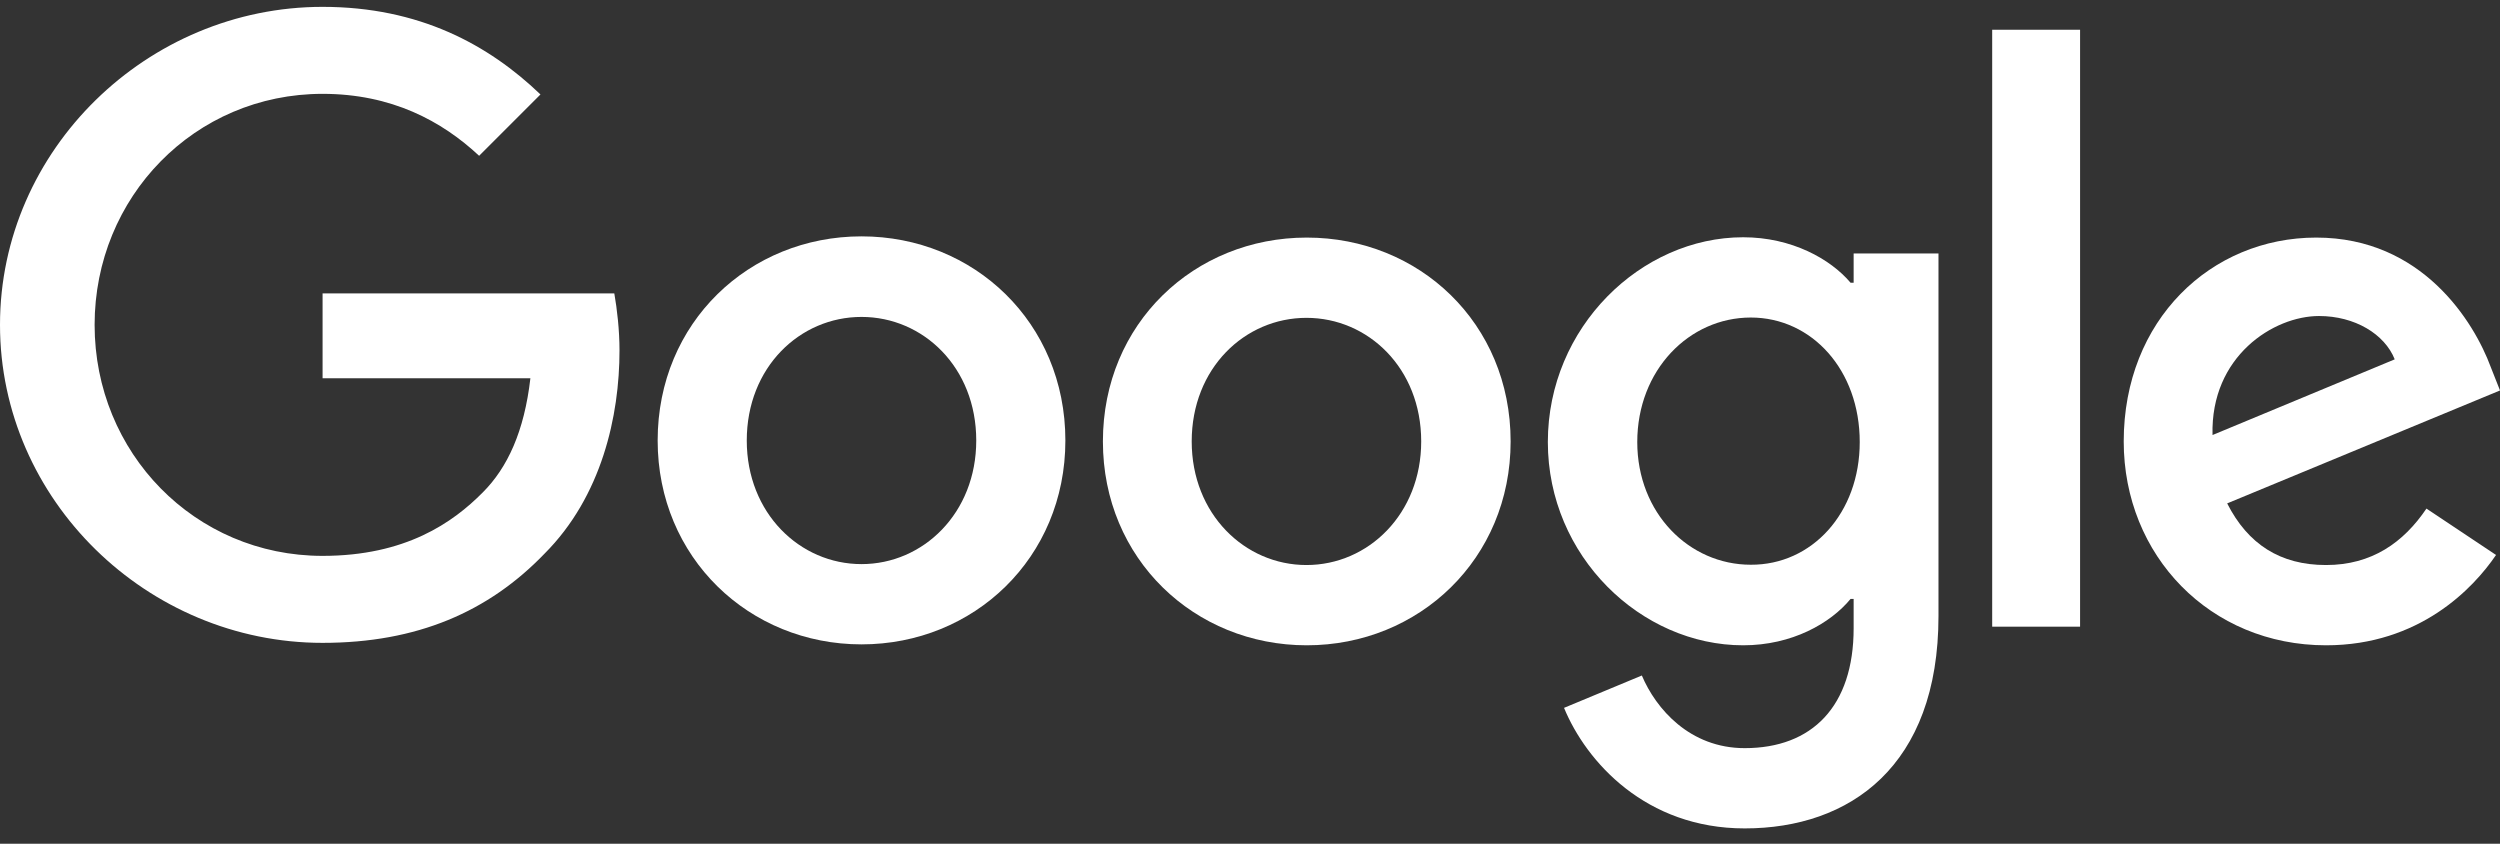
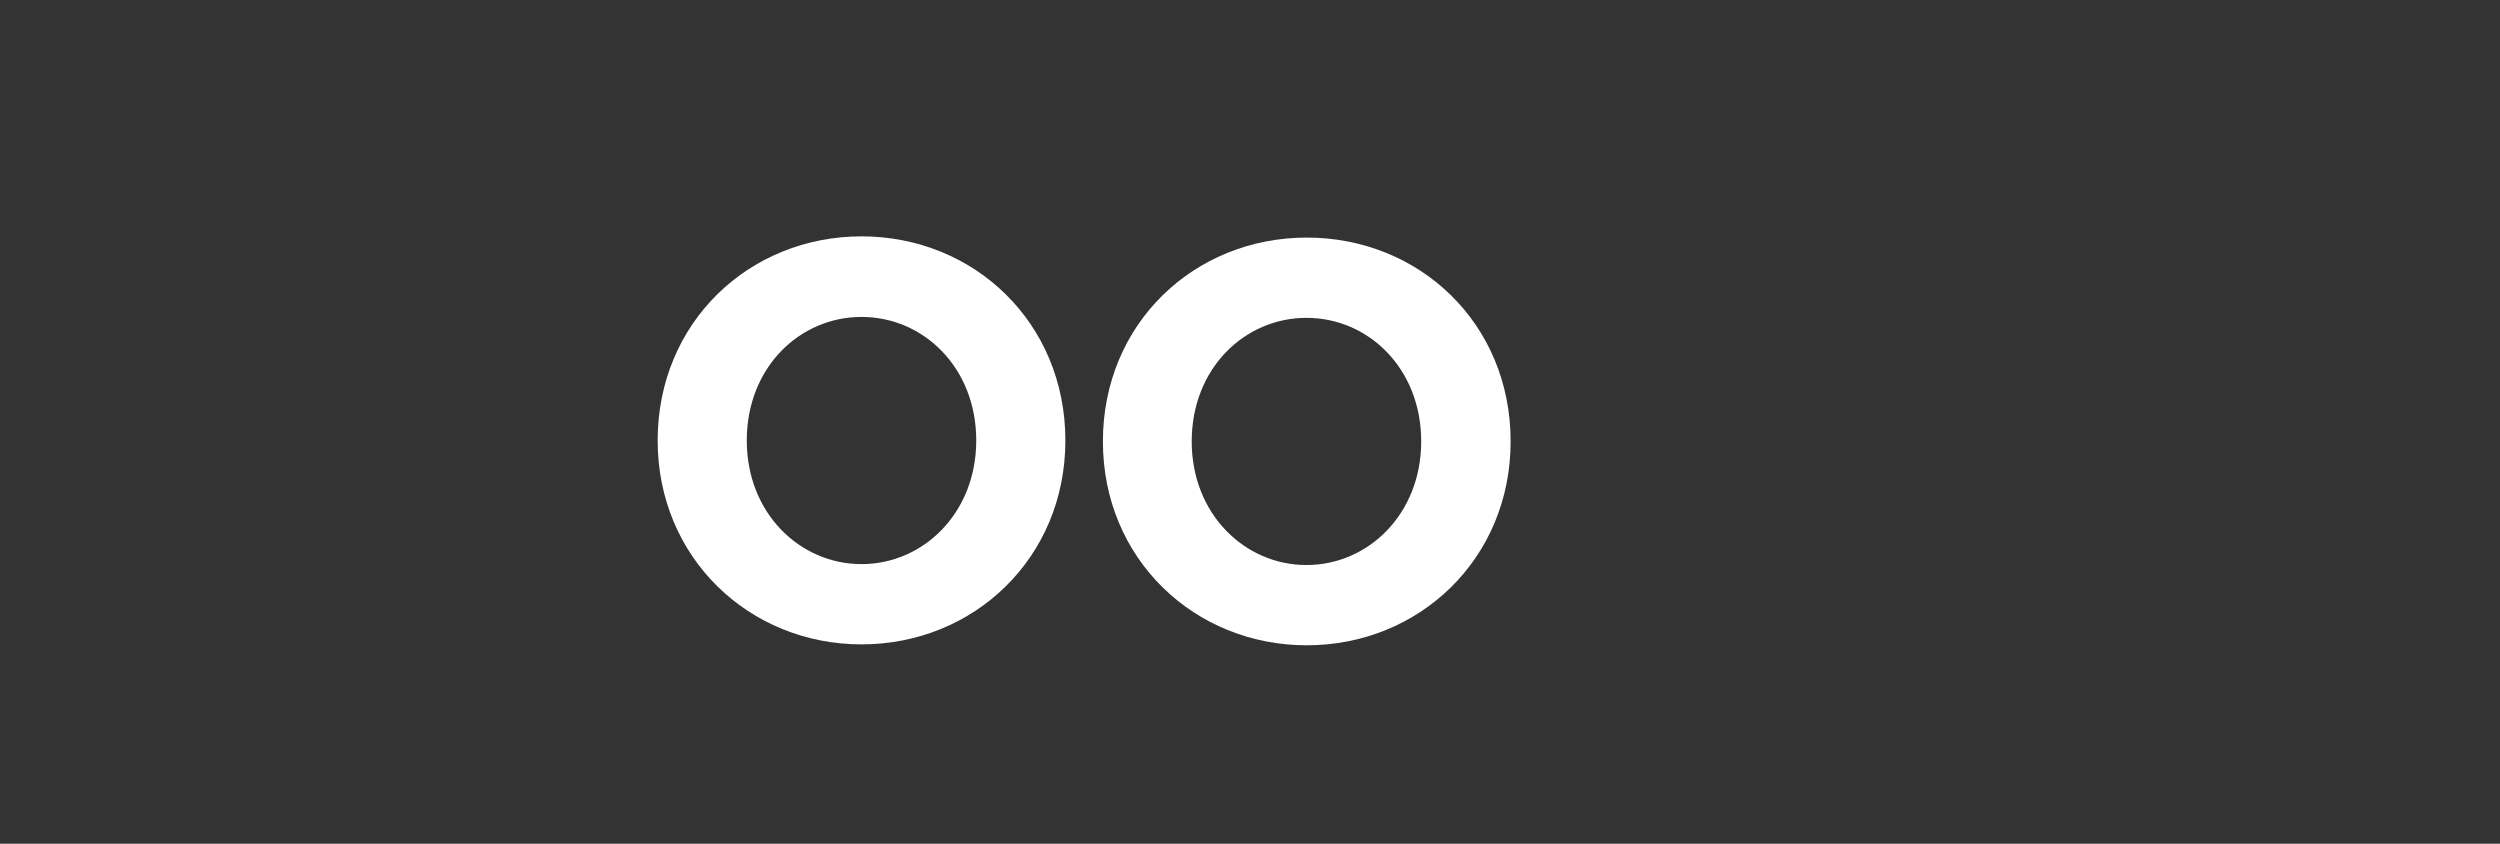
<svg xmlns="http://www.w3.org/2000/svg" width="160" height="54" viewBox="0 0 160 54" fill="none">
  <rect x="0" y="0" width="160" height="54" fill="#333333" stroke="none" />
-   <path d="M155.293 32.549L159.746 35.518C158.301 37.647 154.844 41.299 148.867 41.299C141.445 41.299 135.918 35.557 135.918 28.252C135.918 20.479 141.504 15.205 148.242 15.205C155.02 15.205 158.34 20.596 159.414 23.506L160 24.99L142.539 32.217C143.867 34.834 145.938 36.162 148.867 36.162C151.797 36.162 153.828 34.717 155.293 32.549ZM141.602 27.842L153.262 22.998C152.617 21.377 150.703 20.225 148.418 20.225C145.508 20.225 141.465 22.803 141.602 27.842Z" fill="white" />
-   <path d="M127.5 1.904H133.125V40.107H127.5V1.904Z" fill="white" />
-   <path d="M118.633 16.221H124.063V39.424C124.063 49.053 118.379 53.018 111.66 53.018C105.332 53.018 101.523 48.76 100.098 45.303L105.078 43.232C105.977 45.361 108.145 47.881 111.66 47.881C115.977 47.881 118.633 45.205 118.633 40.205V38.33H118.438C117.148 39.893 114.688 41.299 111.563 41.299C105.039 41.299 99.062 35.615 99.062 28.291C99.062 20.928 105.039 15.185 111.563 15.185C114.668 15.185 117.148 16.572 118.438 18.096H118.633V16.221ZM119.023 28.291C119.023 23.682 115.957 20.322 112.051 20.322C108.105 20.322 104.785 23.682 104.785 28.291C104.785 32.842 108.105 36.143 112.051 36.143C115.957 36.162 119.023 32.842 119.023 28.291Z" fill="white" />
  <path d="M68.184 28.193C68.184 35.713 62.324 41.24 55.137 41.24C47.949 41.24 42.09 35.693 42.09 28.193C42.09 20.635 47.949 15.127 55.137 15.127C62.324 15.127 68.184 20.635 68.184 28.193ZM62.48 28.193C62.48 23.506 59.082 20.283 55.137 20.283C51.191 20.283 47.793 23.506 47.793 28.193C47.793 32.842 51.191 36.103 55.137 36.103C59.082 36.103 62.48 32.842 62.48 28.193Z" fill="white" />
  <path d="M96.68 28.252C96.68 35.772 90.82 41.299 83.633 41.299C76.445 41.299 70.586 35.772 70.586 28.252C70.586 20.693 76.445 15.205 83.633 15.205C90.82 15.205 96.68 20.674 96.68 28.252ZM90.957 28.252C90.957 23.564 87.559 20.342 83.613 20.342C79.668 20.342 76.269 23.564 76.269 28.252C76.269 32.9 79.668 36.162 83.613 36.162C87.578 36.162 90.957 32.881 90.957 28.252Z" fill="white" />
-   <path d="M20.645 35.576C12.461 35.576 6.055 28.975 6.055 20.791C6.055 12.607 12.461 6.006 20.645 6.006C25.059 6.006 28.281 7.744 30.664 9.971L34.59 6.045C31.27 2.861 26.836 0.439 20.645 0.439C9.434 0.439 0 9.58 0 20.791C0 32.002 9.434 41.143 20.645 41.143C26.699 41.143 31.27 39.15 34.844 35.44C38.516 31.768 39.648 26.611 39.648 22.432C39.648 21.123 39.492 19.775 39.316 18.779H20.645V24.209H33.945C33.555 27.607 32.48 29.932 30.898 31.514C28.984 33.447 25.957 35.576 20.645 35.576Z" fill="white" />
</svg>